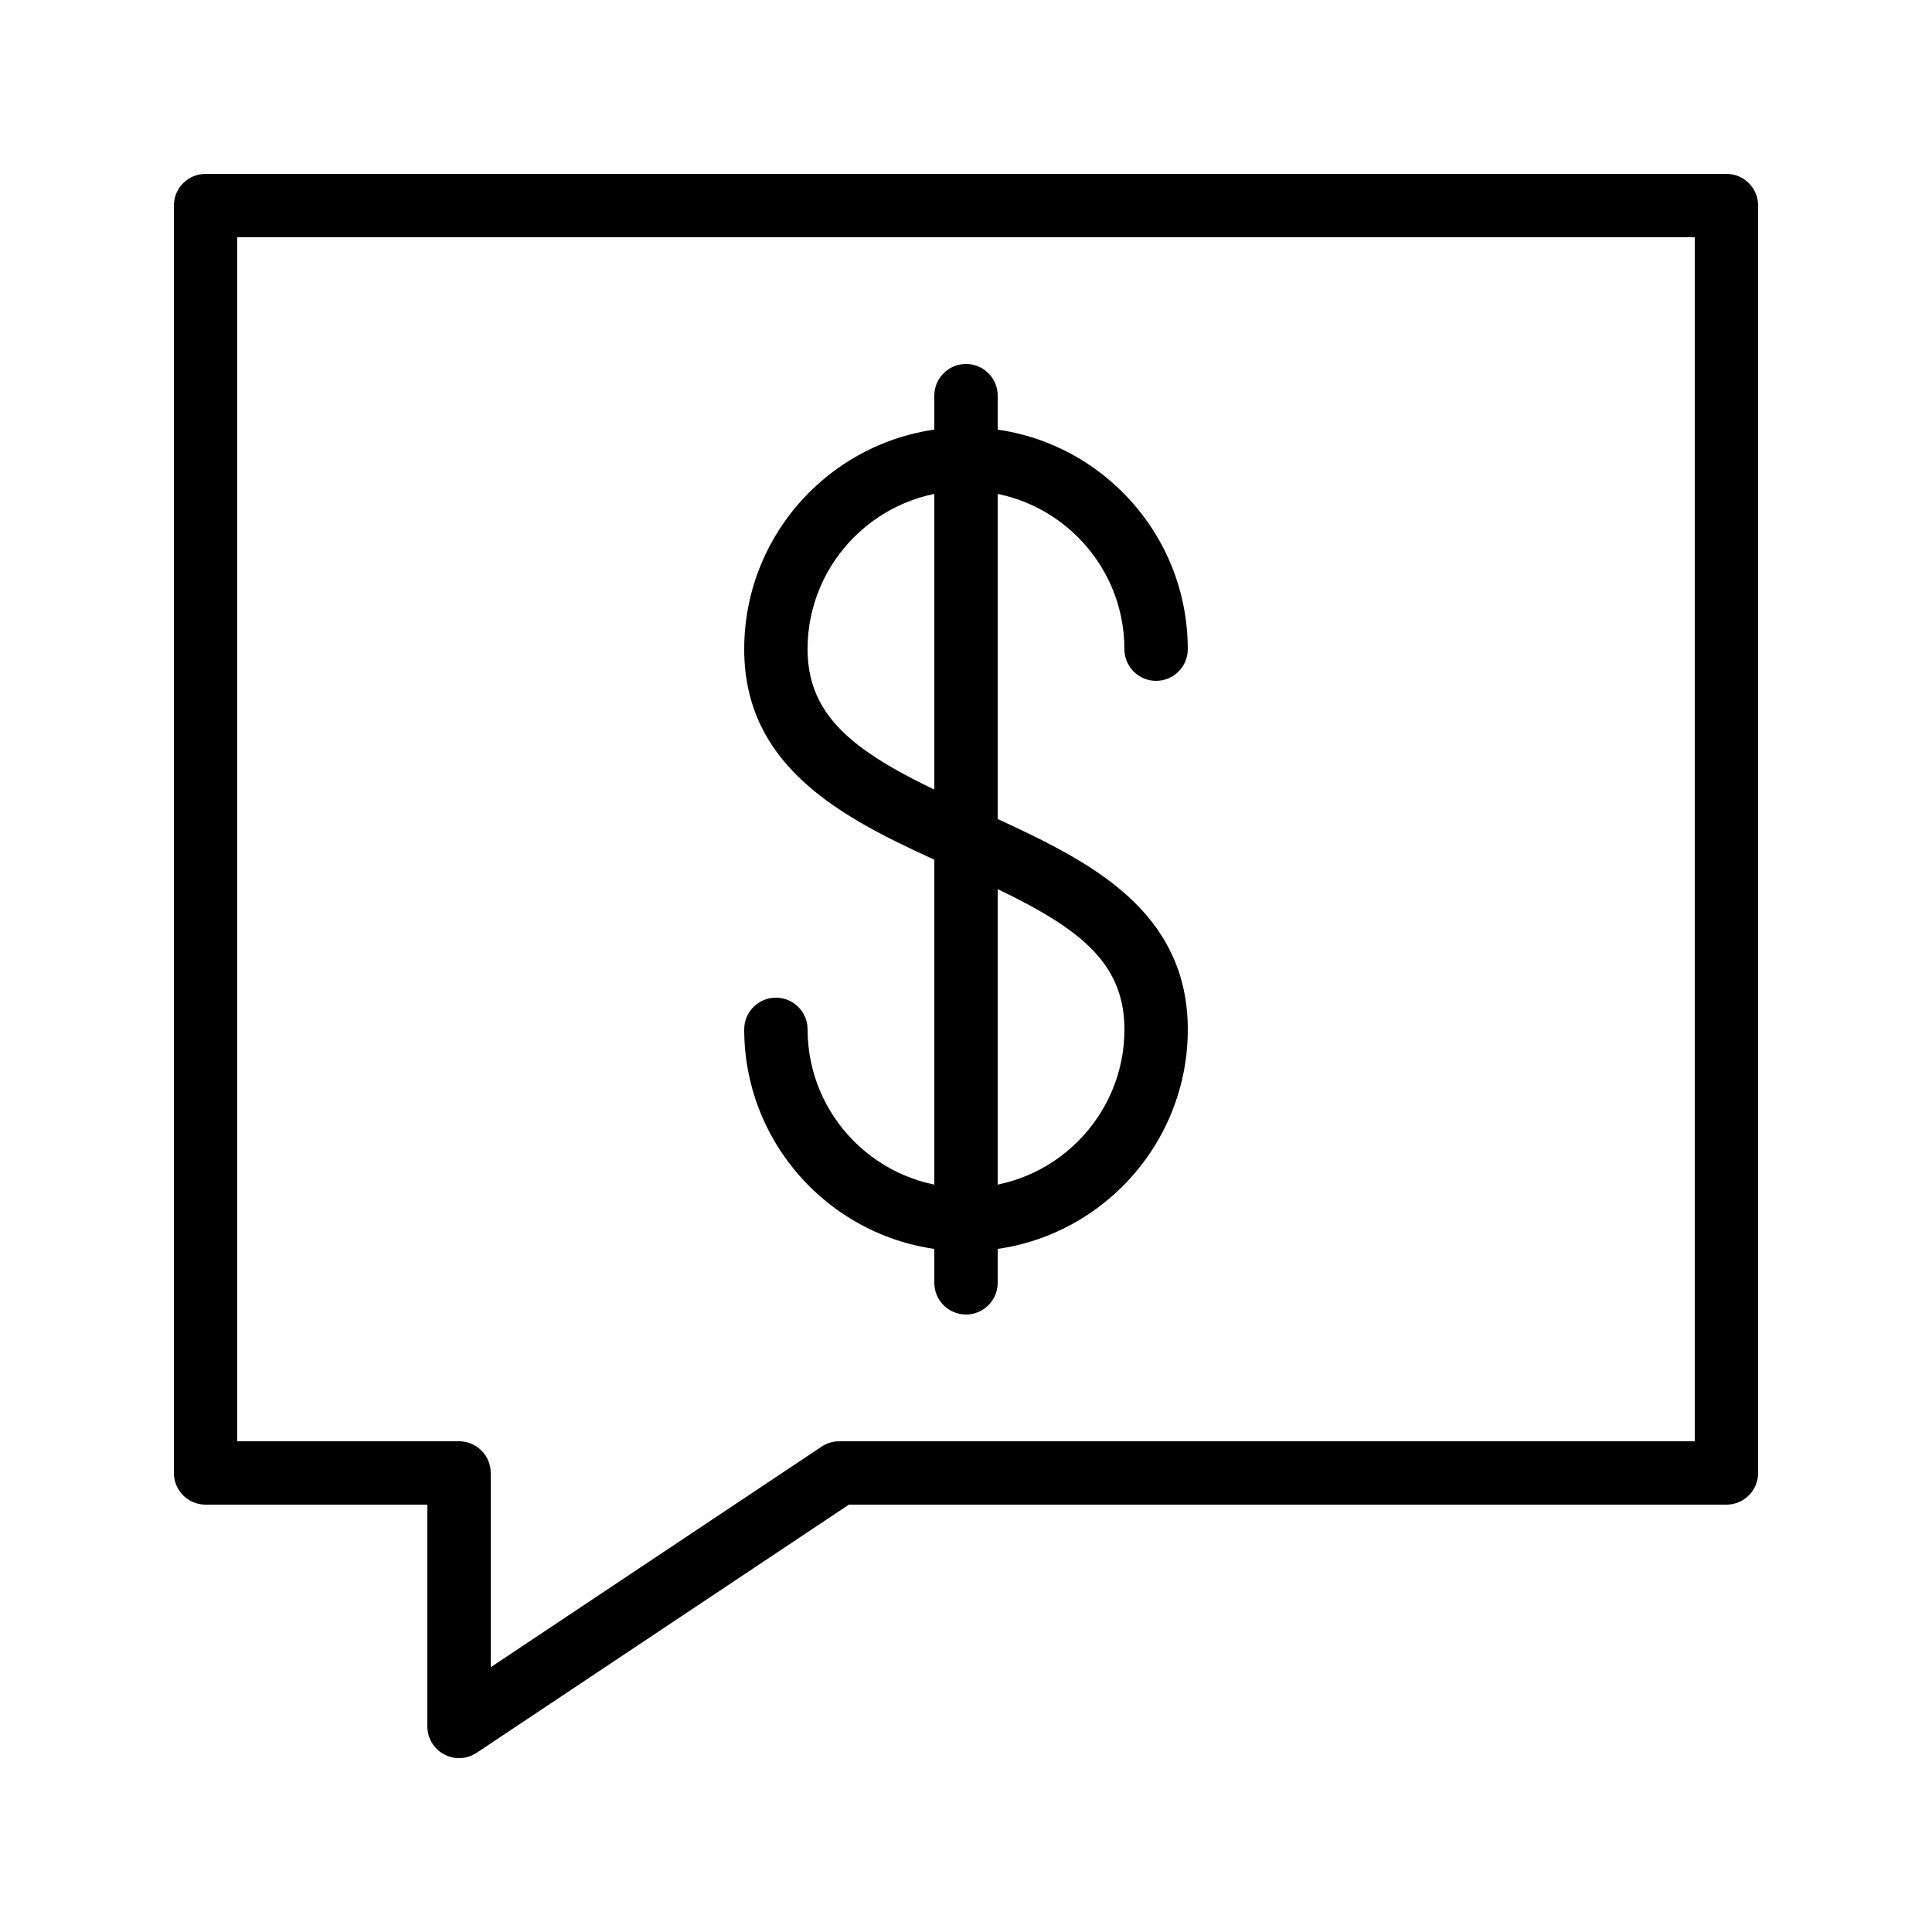
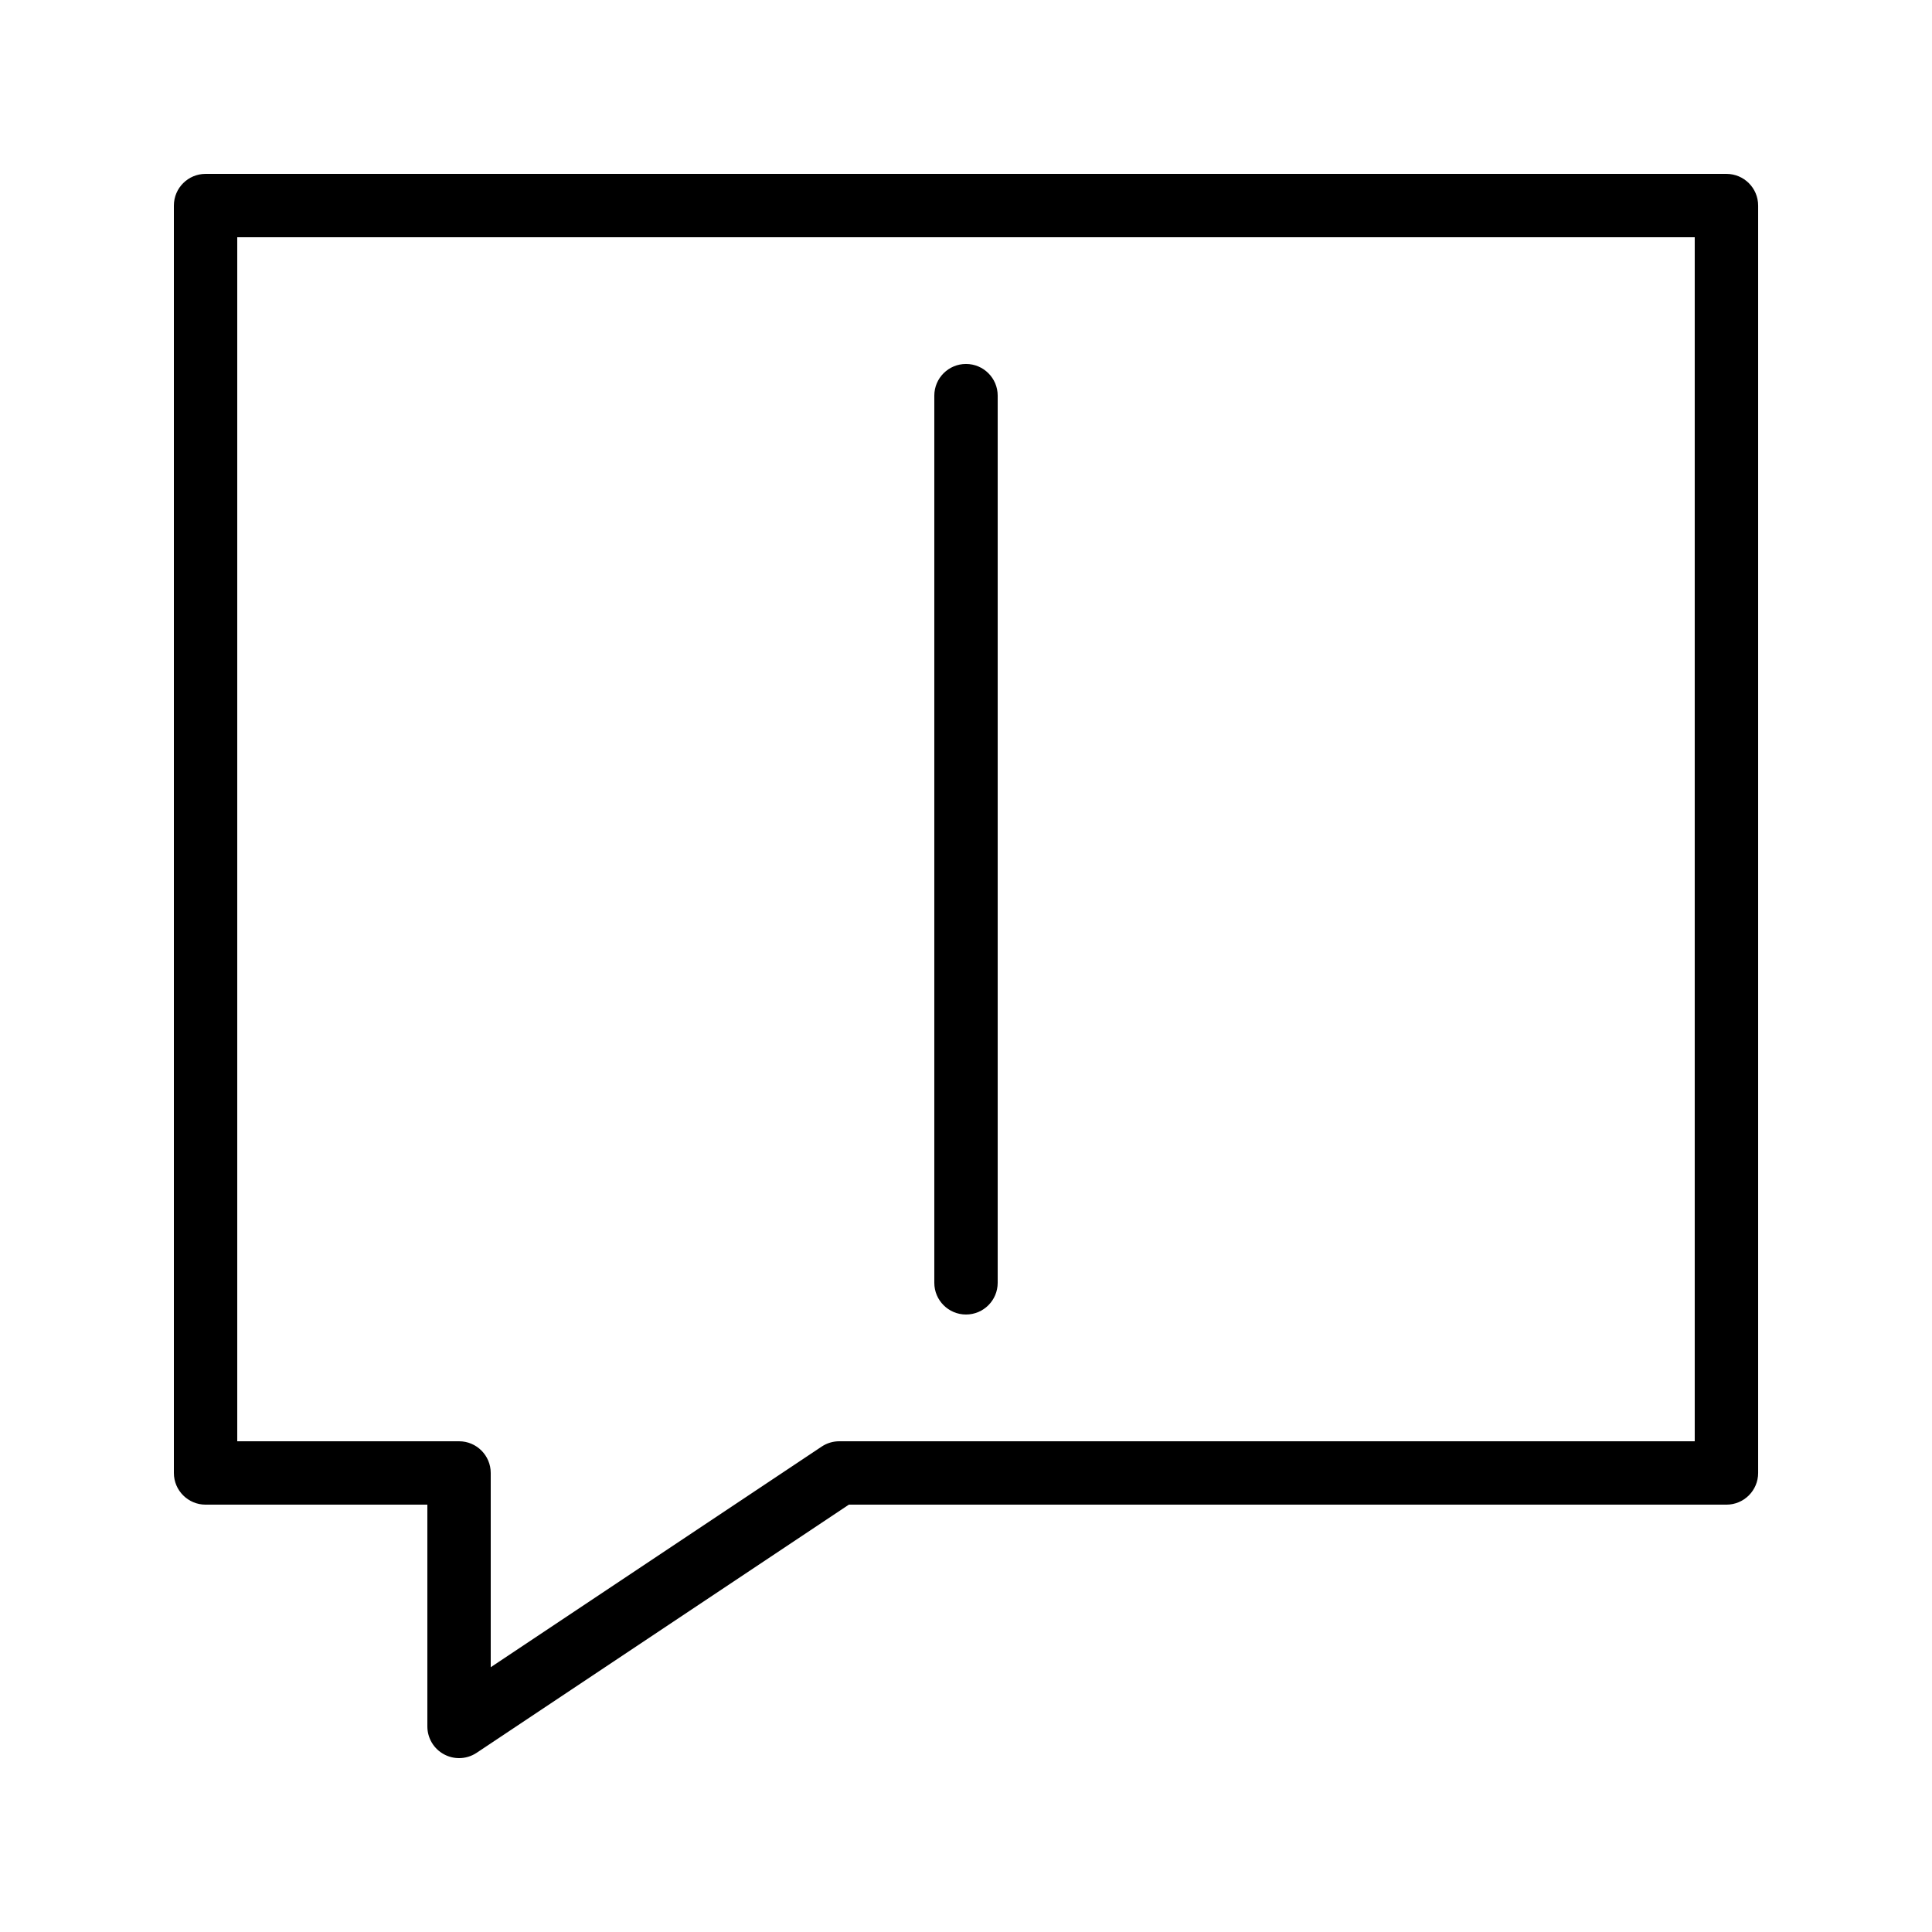
<svg xmlns="http://www.w3.org/2000/svg" fill="#000000" width="800px" height="800px" version="1.1" viewBox="144 144 512 512">
  <g>
    <path d="m265.65 609.92c-1.359 0-2.719-0.328-3.961-0.996-2.731-1.457-4.434-4.305-4.434-7.398v-58.777h-58.777c-4.637 0-8.398-3.762-8.398-8.398v-335.87c0-4.637 3.758-8.398 8.398-8.398h403.05c4.637 0 8.398 3.758 8.398 8.398v335.87c0 4.637-3.762 8.398-8.398 8.398h-232.57l-98.648 65.766c-1.402 0.934-3.027 1.406-4.656 1.406zm-58.777-83.969h58.777c4.637 0 8.398 3.762 8.398 8.398v51.484l87.707-58.473c1.379-0.922 3-1.41 4.656-1.41h226.71v-319.08h-386.25z" />
-     <path d="m400 475.57c-32.41 0-58.777-26.367-58.777-58.777 0-4.637 3.758-8.398 8.398-8.398 4.637 0 8.398 3.762 8.398 8.398 0 23.148 18.836 41.984 41.984 41.984 23.148 0 41.984-18.836 41.984-41.984 0-20.766-16.629-29.473-43.766-41.957l-2.332-1.066c-25.629-11.594-54.668-24.734-54.668-57.738 0-32.41 26.367-58.777 58.777-58.777s58.777 26.367 58.777 58.777c0 4.637-3.762 8.398-8.398 8.398-4.637 0-8.398-3.758-8.398-8.398 0-23.148-18.836-41.984-41.984-41.984-23.148 0-41.984 18.836-41.984 41.984 0 20.676 16.922 29.828 44.797 42.438l2.43 1.113c12.641 5.816 25.707 11.828 35.598 20.102 12.074 10.098 17.941 22.234 17.941 37.109 0 32.41-26.367 58.777-58.777 58.777z" />
    <path d="m400 492.36c-4.637 0-8.398-3.762-8.398-8.398v-235.11c0-4.637 3.758-8.398 8.398-8.398 4.637 0 8.398 3.758 8.398 8.398v235.11c-0.004 4.637-3.762 8.398-8.398 8.398z" />
  </g>
</svg>